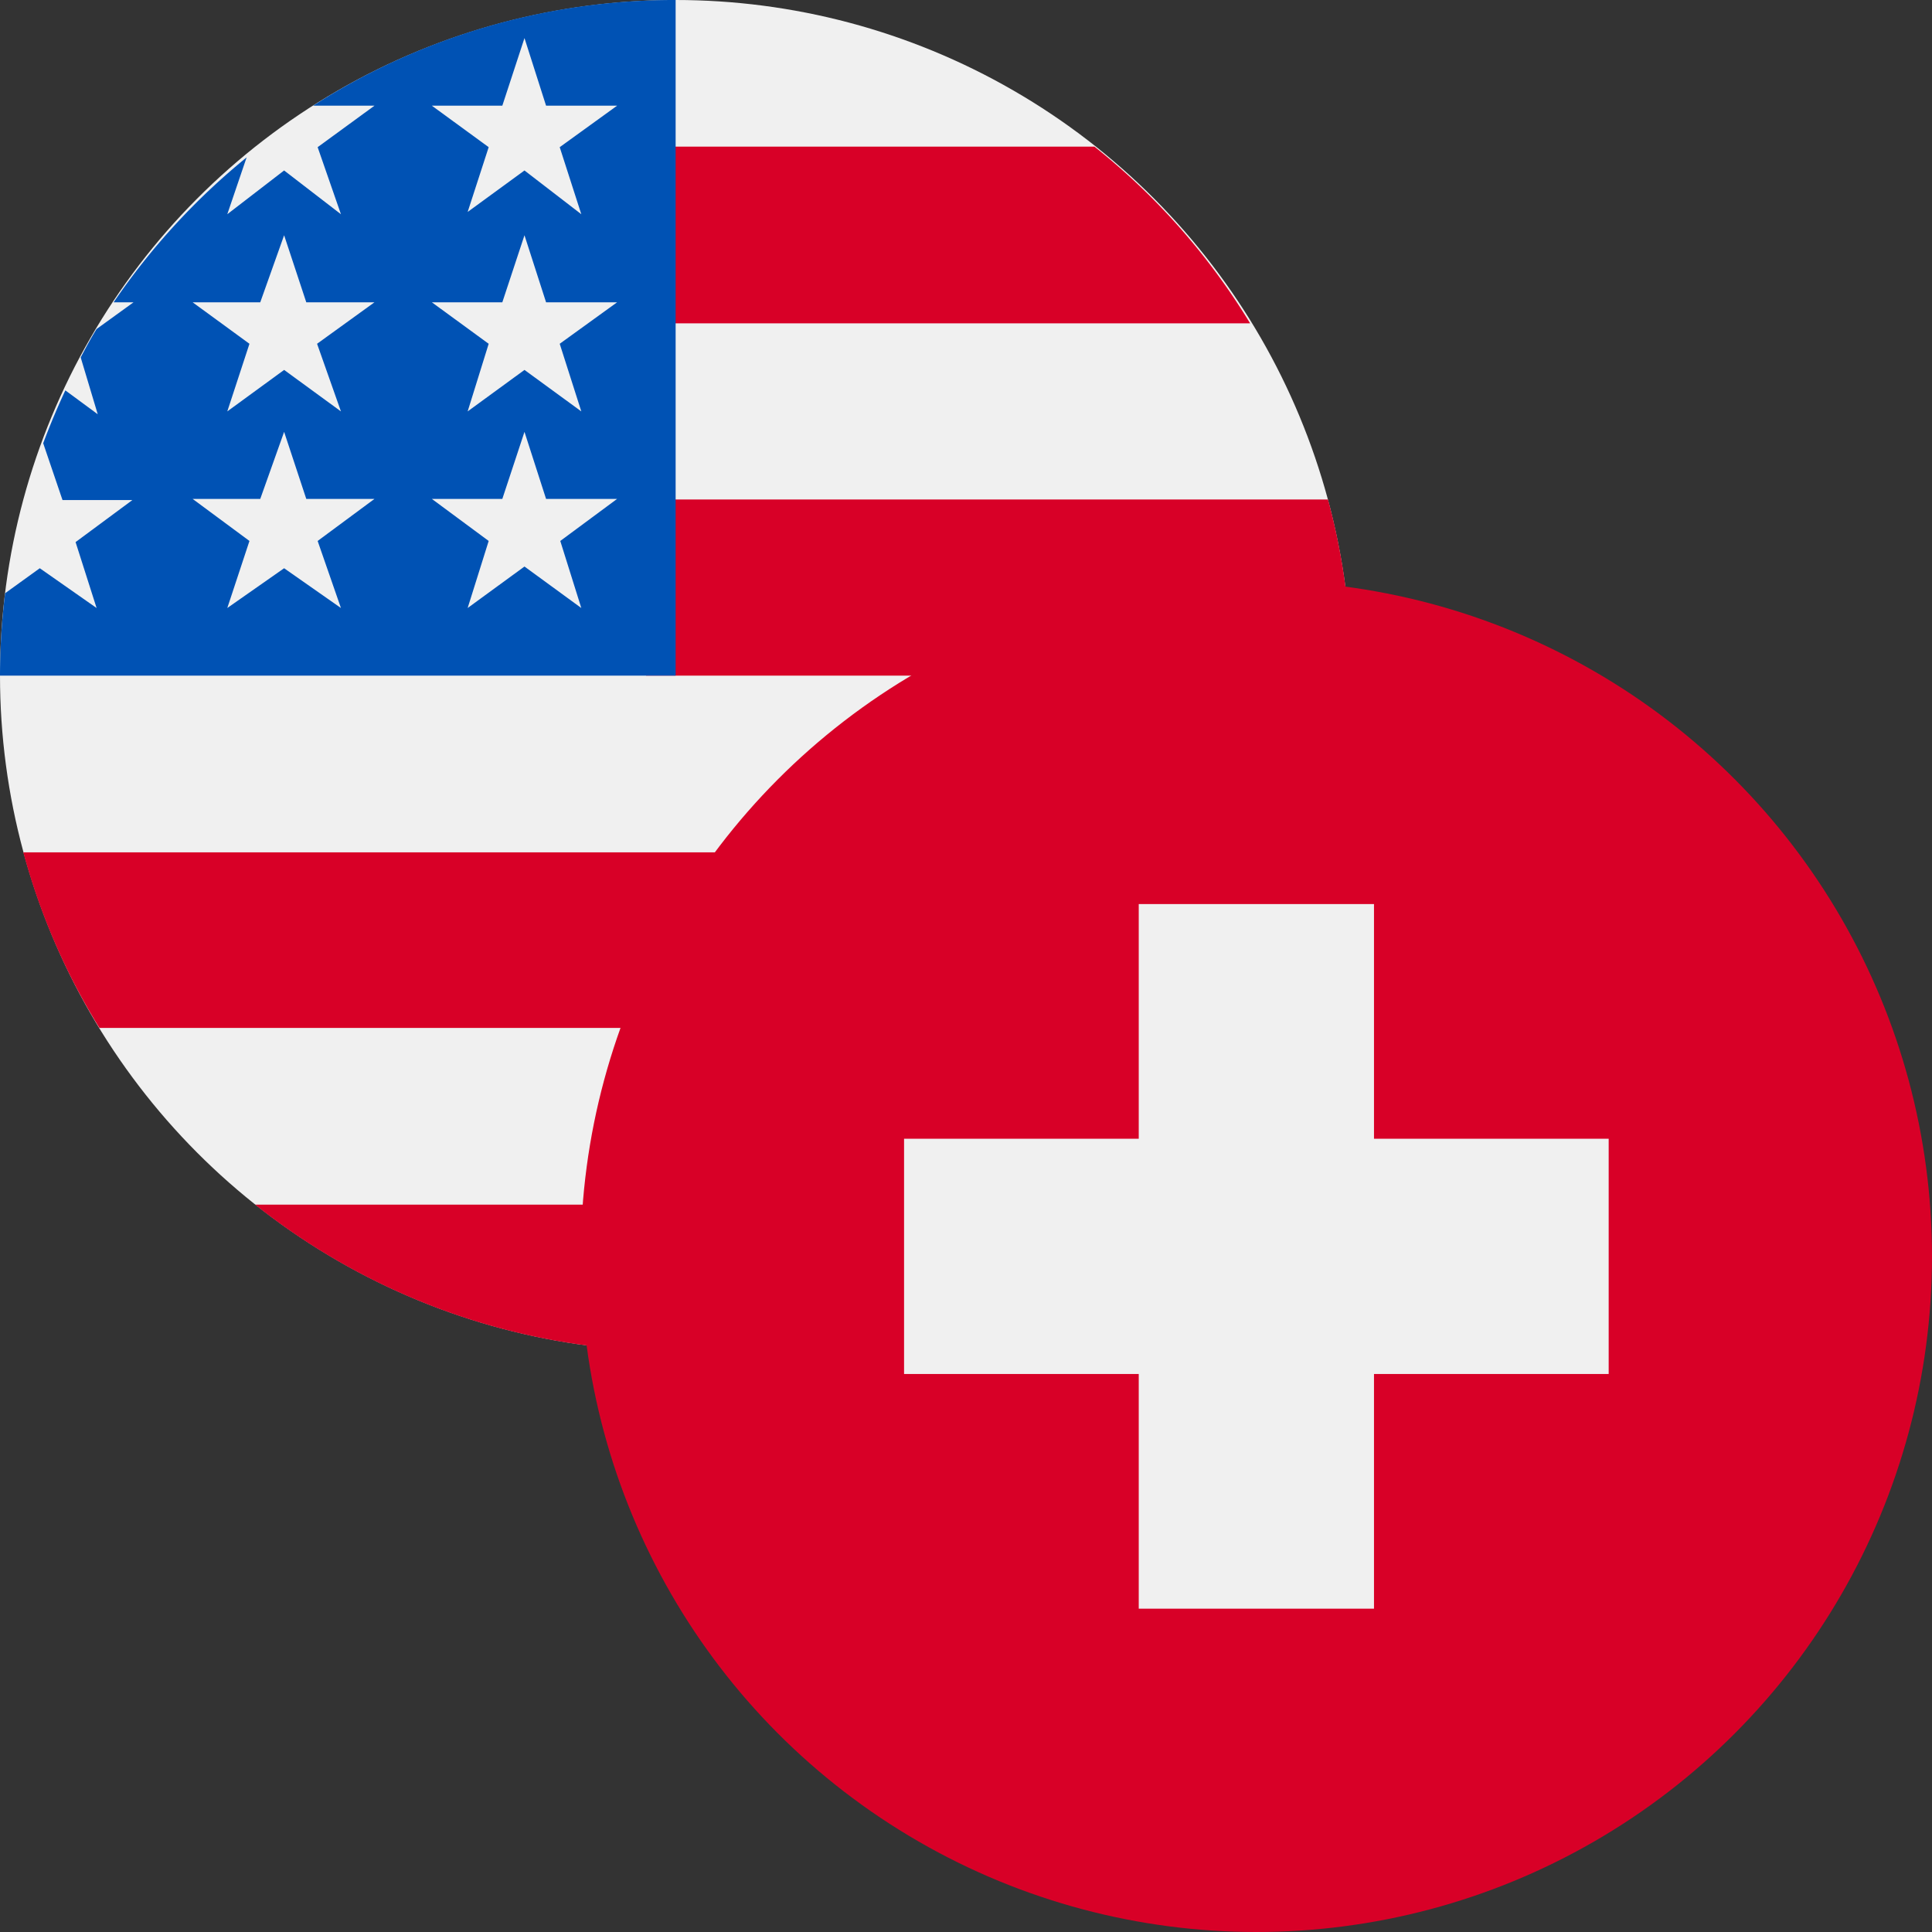
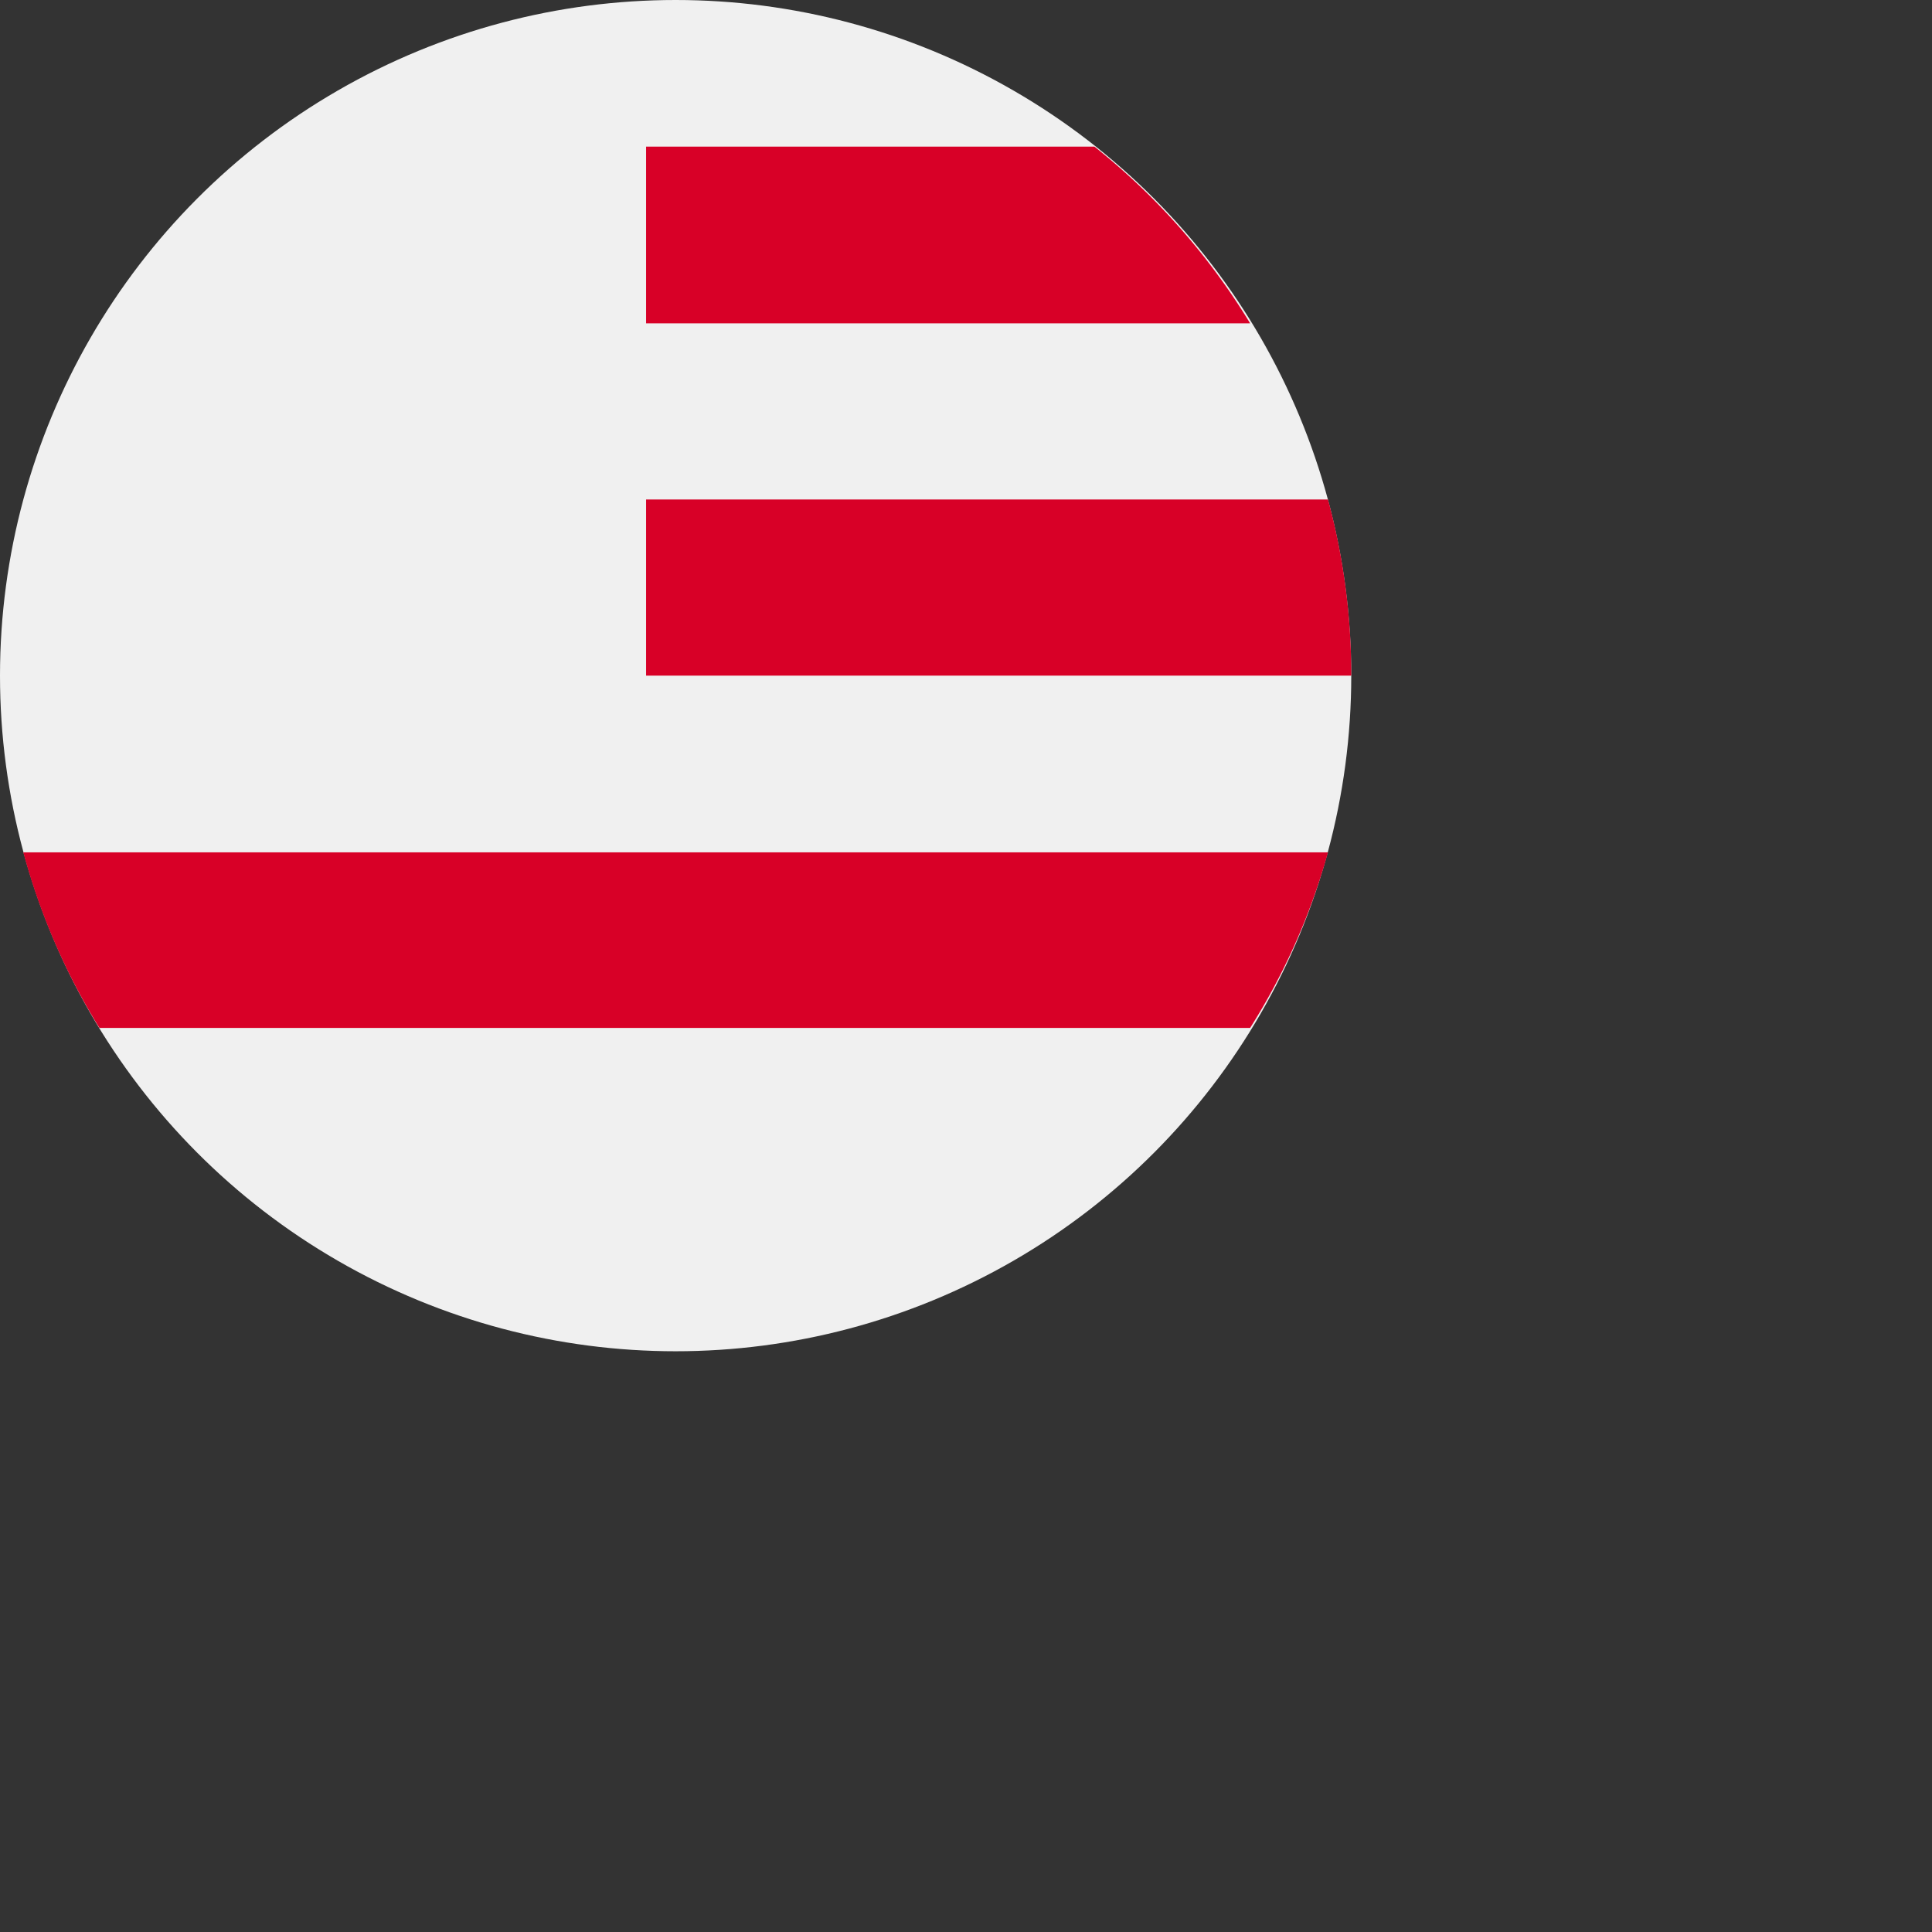
<svg xmlns="http://www.w3.org/2000/svg" viewBox="0 0 34 34">
  <rect x="0" y="0" width="34" height="34" fill="#333333" stroke="none" />
  <defs>
    <style>.cls-1{fill:#f0f0f0;}.cls-2{fill:#d80027;}.cls-3{fill:#0052b4;}</style>
  </defs>
  <g id="_5" data-name="5">
    <g id="usdchf">
      <g id="us30">
        <circle class="cls-1" cx="11.89" cy="11.89" r="11.89" />
        <path class="cls-2" d="M11.37,11.89H23.78a11.77,11.77,0,0,0-.41-3.1h-12Z" />
        <path class="cls-2" d="M11.37,5.69H22a11.8,11.8,0,0,0-2.74-3.11H11.37Z" />
-         <path class="cls-2" d="M11.89,23.78a11.87,11.87,0,0,0,7.4-2.58H4.49A11.87,11.87,0,0,0,11.89,23.78Z" />
        <path class="cls-2" d="M1.75,18.09H22A11.59,11.59,0,0,0,23.37,15H.41A11.59,11.59,0,0,0,1.75,18.09Z" />
-         <path class="cls-3" d="M5.51,1.86H6.59l-1,.73L6,3.77,5,3,4,3.77l.34-1A12,12,0,0,0,2,5.32h.35l-.65.47c-.1.16-.19.33-.28.5l.3,1-.57-.42q-.21.45-.39.93l.34,1H2.33l-1,.74L1.7,10.7.7,10l-.61.44A12,12,0,0,0,0,11.89H11.89V0A11.78,11.78,0,0,0,5.51,1.86ZM6,10.7,5,10,4,10.7l.39-1.18-1-.74H4.58L5,7.6l.39,1.18H6.59l-1,.74ZM5.58,6.05,6,7.24,5,6.51,4,7.24l.39-1.19-1-.73H4.58L5,4.14l.39,1.18H6.59Zm4.65,4.65-1-.73-1,.73L8.6,9.52l-1-.74H8.84L9.23,7.6l.38,1.18h1.25l-1,.74ZM9.85,6.05l.38,1.19-1-.73-1,.73L8.6,6.05l-1-.73H8.84l.39-1.18.38,1.18h1.25Zm0-3.46.38,1.18L9.23,3l-1,.73L8.6,2.59l-1-.73H8.84L9.23.67l.38,1.19h1.25Z" />
      </g>
      <g id="ch20">
-         <circle class="cls-2" cx="22.11" cy="22.11" r="11.89" />
-         <polygon class="cls-1" points="28.31 20.04 24.18 20.04 24.18 15.91 20.04 15.91 20.04 20.04 15.91 20.04 15.91 24.18 20.04 24.18 20.04 28.31 24.18 28.31 24.18 24.18 28.31 24.18 28.31 20.04" />
-       </g>
+         </g>
    </g>
  </g>
</svg>